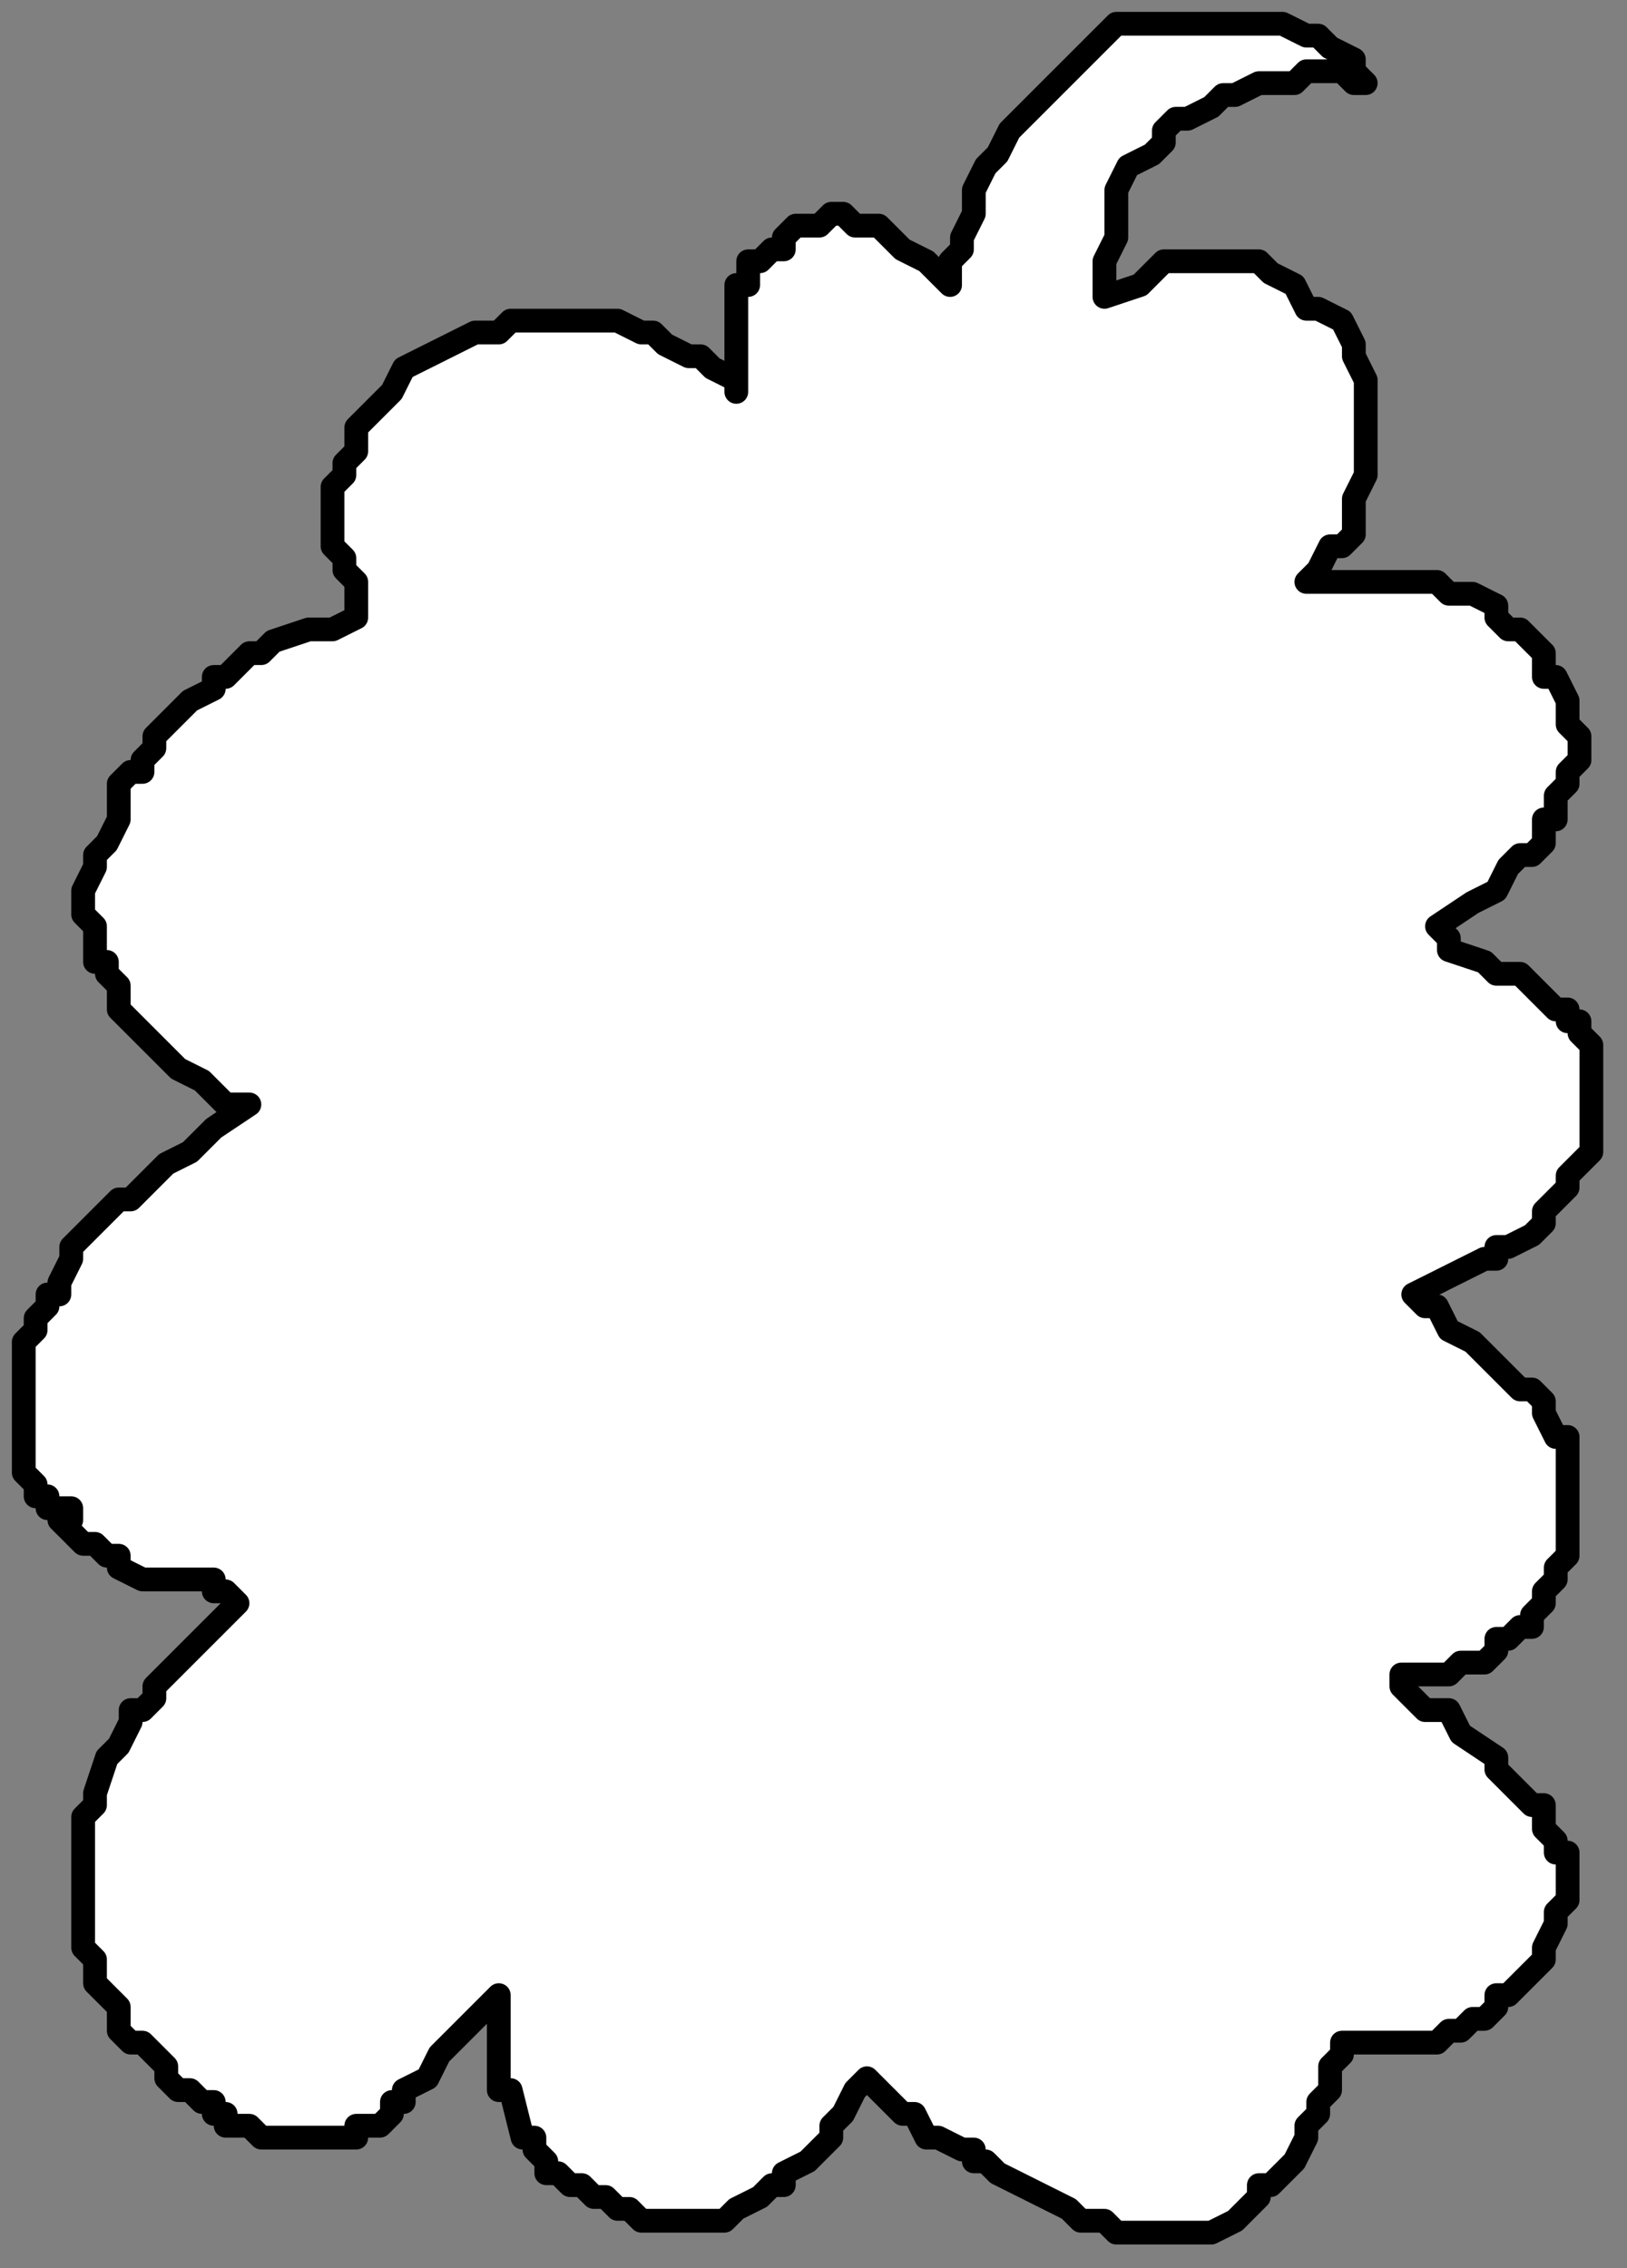
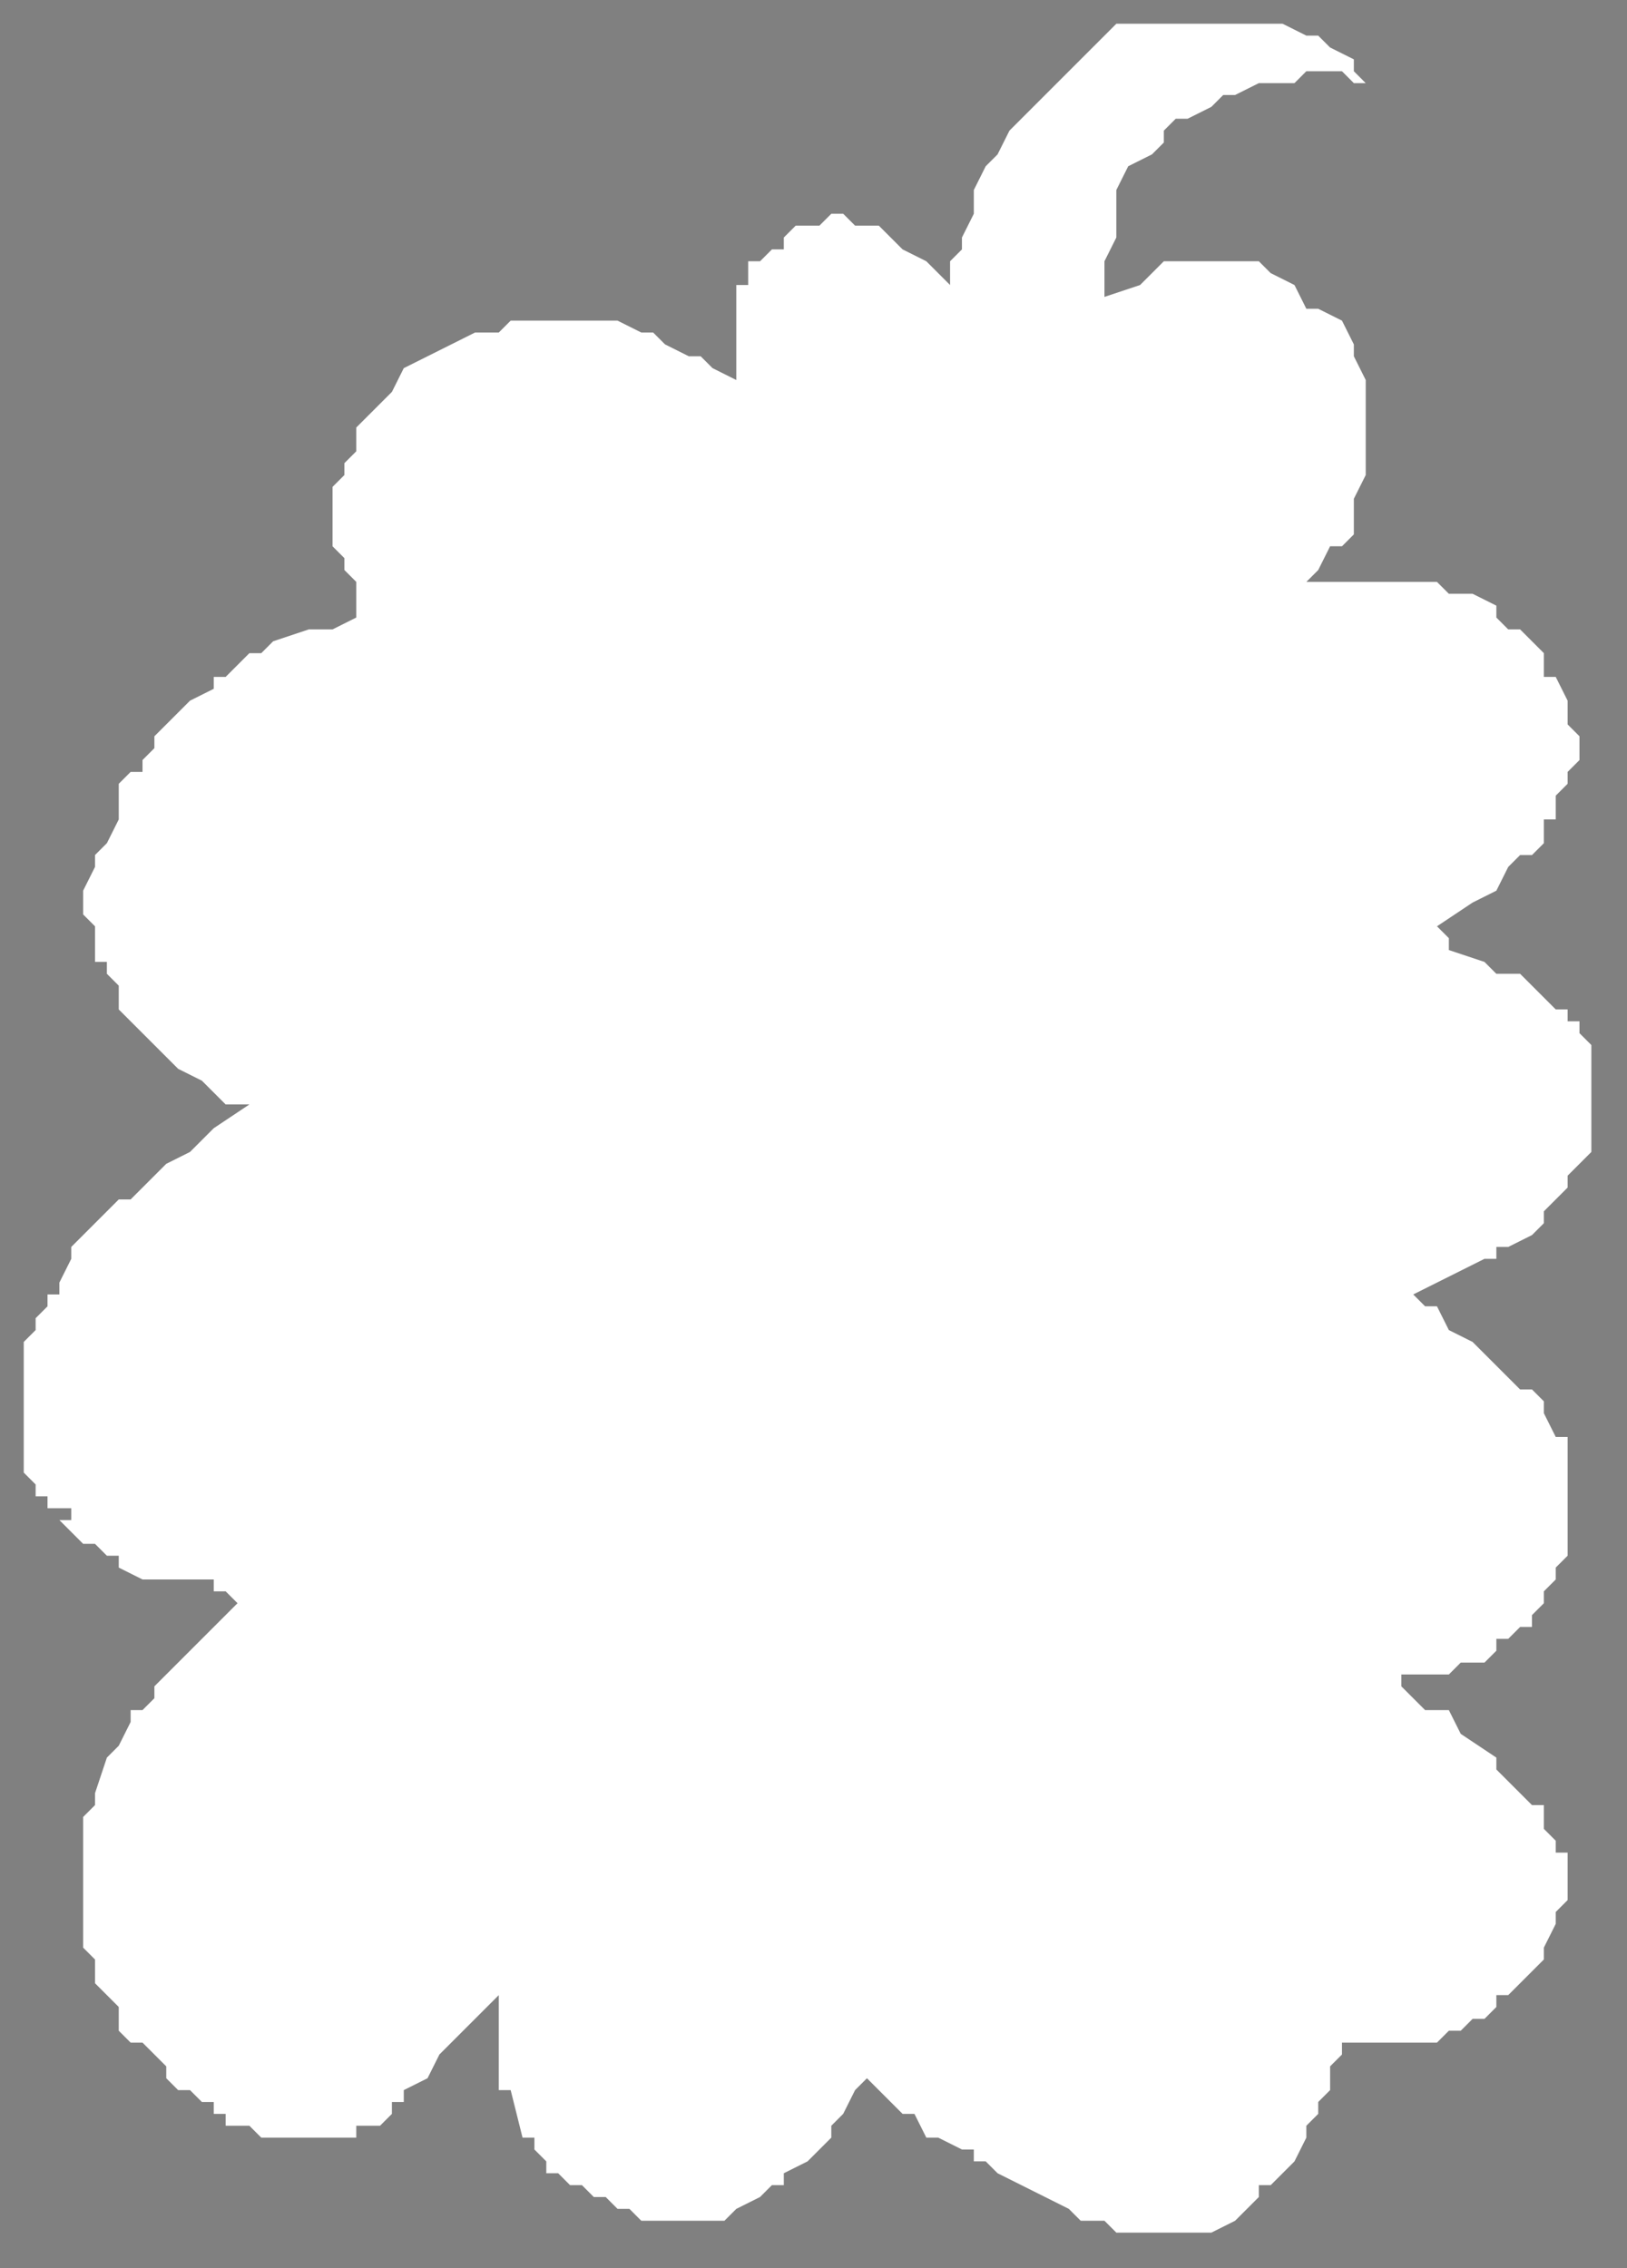
<svg xmlns="http://www.w3.org/2000/svg" xmlns:ns1="http://sodipodi.sourceforge.net/DTD/sodipodi-0.dtd" xmlns:ns2="http://www.inkscape.org/namespaces/inkscape" version="1.0" width="36.248mm" height="50.535mm" id="svg9" ns1:docname="BALLN076.WMF">
  <rect width="100%" height="100%" fill="#808080" stroke="none" />
  <ns1:namedview pagecolor="#ffffff" bordercolor="#666666" borderopacity="1" objecttolerance="10" gridtolerance="10" guidetolerance="10" ns2:pageopacity="0" ns2:pageshadow="2" ns2:window-width="640" ns2:window-height="480" id="namedview11" />
  <defs id="defs3">
    <pattern id="WMFhbasepattern" patternUnits="userSpaceOnUse" width="6" height="6" x="0" y="0" />
  </defs>
-   <path style="fill:#ffffff;fill-rule:evenodd;fill-opacity:1;stroke:none;" d="  M 115,7   L 115,7   L 114,7   L 113,6   L 110,6   L 109,7   L 107,7   L 106,7   L 104,8   L 103,8   L 102,9   L 100,10   L 99,10   L 98,11   L 98,12   L 97,13   L 95,14   L 94,16   L 94,18   L 94,18   L 94,20   L 93,22   L 93,23   L 93,25   L 96,24   L 97,23   L 98,22   L 100,22   L 102,22   L 102,22   L 104,22   L 106,22   L 107,23   L 109,24   L 110,26   L 111,26   L 113,27   L 114,29   L 114,30   L 115,32   L 115,33   L 115,34   L 115,35   L 115,37   L 115,38   L 115,39   L 115,40   L 114,42   L 114,42   L 114,43   L 114,45   L 113,46   L 112,46   L 111,48   L 110,49   L 114,49   L 115,49   L 117,49   L 118,49   L 120,49   L 121,49   L 122,50   L 124,50   L 126,51   L 126,52   L 126,52   L 127,53   L 128,53   L 128,53   L 129,54   L 129,54   L 130,55   L 130,56   L 130,57   L 131,57   L 131,57   L 132,59   L 132,60   L 132,61   L 133,62   L 133,64   L 132,65   L 132,65   L 132,65   L 132,66   L 131,67   L 131,69   L 130,69   L 130,70   L 130,71   L 129,72   L 128,72   L 127,73   L 127,73   L 126,75   L 124,76   L 121,78   L 121,78   L 122,79   L 122,80   L 125,81   L 126,82   L 128,82   L 129,83   L 130,84   L 131,85   L 131,85   L 132,85   L 132,86   L 133,86   L 133,87   L 133,87   L 134,88   L 134,89   L 134,89   L 134,89   L 134,90   L 134,91   L 134,92   L 134,92   L 134,93   L 134,94   L 134,94   L 134,96   L 134,97   L 133,98   L 132,99   L 132,100   L 131,101   L 130,102   L 130,103   L 129,104   L 127,105   L 126,105   L 126,106   L 125,106   L 119,109   L 120,110   L 121,110   L 122,112   L 124,113   L 126,115   L 127,116   L 128,117   L 129,117   L 130,118   L 130,119   L 131,121   L 132,121   L 132,123   L 132,125   L 132,127   L 132,128   L 132,129   L 132,130   L 132,131   L 131,132   L 131,133   L 131,133   L 131,133   L 130,134   L 130,135   L 130,135   L 129,136   L 129,137   L 128,137   L 127,138   L 126,138   L 126,139   L 126,139   L 125,140   L 124,140   L 123,140   L 122,141   L 121,141   L 120,141   L 118,141   L 118,142   L 119,143   L 120,144   L 122,144   L 123,146   L 126,148   L 126,149   L 128,151   L 129,152   L 129,152   L 130,152   L 130,153   L 130,154   L 131,155   L 131,155   L 131,156   L 132,156   L 132,157   L 132,158   L 132,159   L 132,160   L 132,160   L 131,161   L 131,162   L 130,164   L 130,164   L 130,165   L 129,166   L 128,167   L 127,168   L 126,168   L 126,169   L 125,170   L 124,170   L 123,171   L 122,171   L 121,172   L 120,172   L 119,172   L 118,172   L 117,172   L 115,172   L 114,172   L 114,172   L 113,172   L 113,173   L 112,174   L 112,175   L 112,176   L 111,177   L 111,178   L 110,179   L 110,180   L 110,180   L 109,182   L 108,183   L 107,184   L 106,184   L 106,185   L 105,186   L 104,187   L 102,188   L 102,188   L 102,188   L 101,188   L 100,188   L 98,188   L 98,188   L 98,188   L 96,188   L 95,188   L 94,188   L 93,187   L 91,187   L 90,186   L 88,185   L 86,184   L 84,183   L 83,182   L 82,182   L 82,181   L 81,181   L 79,180   L 78,180   L 77,178   L 76,178   L 75,177   L 74,176   L 74,176   L 74,176   L 73,175   L 72,176   L 71,178   L 70,179   L 70,180   L 70,180   L 69,181   L 68,182   L 66,183   L 66,184   L 65,184   L 64,185   L 62,186   L 62,186   L 61,187   L 60,187   L 60,187   L 59,187   L 58,187   L 58,187   L 57,187   L 56,187   L 55,187   L 54,187   L 53,186   L 52,186   L 51,185   L 50,185   L 49,184   L 48,184   L 47,183   L 46,183   L 46,182   L 45,181   L 45,180   L 44,180   L 43,176   L 42,176   L 42,174   L 42,172   L 42,172   L 42,171   L 42,170   L 42,169   L 42,168   L 42,168   L 41,169   L 40,170   L 38,172   L 37,173   L 36,175   L 34,176   L 34,177   L 33,177   L 33,178   L 32,179   L 31,179   L 30,179   L 30,180   L 30,180   L 29,180   L 28,180   L 27,180   L 26,180   L 26,180   L 25,180   L 24,180   L 23,180   L 22,180   L 22,180   L 21,179   L 19,179   L 19,178   L 18,178   L 18,177   L 17,177   L 16,176   L 15,176   L 14,175   L 14,174   L 13,173   L 13,173   L 12,172   L 11,172   L 10,171   L 10,169   L 9,168   L 9,168   L 8,167   L 8,166   L 8,165   L 7,164   L 7,164   L 7,163   L 7,160   L 7,160   L 7,158   L 7,157   L 7,156   L 7,154   L 7,153   L 8,152   L 8,152   L 8,151   L 9,148   L 10,147   L 11,145   L 11,144   L 12,144   L 13,143   L 13,142   L 14,141   L 16,139   L 18,137   L 18,137   L 20,135   L 19,134   L 18,134   L 18,133   L 17,133   L 14,133   L 12,133   L 10,132   L 10,131   L 9,131   L 8,130   L 8,130   L 7,130   L 6,129   L 6,129   L 5,128   L 5,128   L 6,128   L 6,127   L 6,127   L 6,127   L 6,127   L 6,127   L 6,127   L 5,127   L 5,127   L 5,127   L 4,127   L 4,127   L 4,127   L 4,126   L 3,126   L 3,125   L 2,124   L 2,124   L 2,123   L 2,122   L 2,121   L 2,120   L 2,119   L 2,118   L 2,117   L 2,116   L 2,115   L 2,114   L 2,113   L 3,112   L 3,111   L 4,110   L 4,109   L 5,109   L 5,108   L 6,106   L 6,105   L 7,104   L 8,103   L 9,102   L 10,101   L 11,101   L 12,100   L 14,98   L 16,97   L 18,95   L 21,93   L 19,93   L 18,92   L 17,91   L 15,90   L 14,89   L 14,89   L 13,88   L 12,87   L 11,86   L 10,85   L 10,84   L 10,83   L 9,82   L 9,81   L 8,81   L 8,81   L 8,80   L 8,79   L 8,78   L 7,77   L 7,77   L 7,76   L 7,75   L 8,73   L 8,72   L 9,71   L 10,69   L 10,68   L 10,66   L 11,65   L 12,65   L 12,64   L 13,63   L 13,62   L 14,61   L 15,60   L 16,59   L 18,58   L 18,57   L 19,57   L 20,56   L 21,55   L 22,55   L 23,54   L 26,53   L 27,53   L 28,53   L 30,52   L 30,52   L 30,52   L 30,51   L 30,49   L 29,48   L 29,47   L 28,46   L 28,45   L 28,44   L 28,43   L 28,42   L 28,42   L 28,41   L 29,40   L 29,39   L 30,38   L 30,37   L 30,36   L 31,35   L 32,34   L 33,33   L 34,31   L 36,30   L 38,29   L 40,28   L 42,28   L 43,27   L 46,27   L 49,27   L 50,27   L 52,27   L 54,28   L 55,28   L 56,29   L 58,30   L 58,30   L 59,30   L 60,31   L 62,32   L 62,33   L 62,30   L 62,29   L 62,26   L 62,26   L 62,25   L 62,24   L 63,24   L 63,23   L 63,22   L 64,22   L 65,21   L 66,21   L 66,20   L 67,19   L 68,19   L 69,19   L 70,18   L 71,18   L 72,19   L 73,19   L 74,19   L 75,20   L 76,21   L 78,22   L 80,24   L 80,22   L 81,21   L 81,20   L 82,18   L 82,18   L 82,16   L 83,14   L 84,13   L 85,11   L 86,10   L 88,8   L 90,6   L 91,5   L 94,2   L 95,2   L 97,2   L 98,2   L 99,2   L 101,2   L 102,2   L 104,2   L 106,2   L 106,2   L 108,2   L 110,3   L 111,3   L 112,4   L 114,5   L 114,6   L 115,7  z " id="path5" />
-   <path style="fill:none;stroke:#000000;stroke-width:2px;stroke-linecap:round;stroke-linejoin:round;stroke-miterlimit:4;stroke-dasharray:none;stroke-opacity:1;" d="  M 115,7   L 114,7   L 113,6   L 110,6   L 109,7   L 107,7   L 106,7   L 104,8   L 103,8   L 102,9   L 100,10   L 99,10   L 98,11   L 98,12   L 97,13   L 95,14   L 94,16   L 94,18   L 94,18   L 94,20   L 93,22   L 93,23   L 93,25   L 96,24   L 97,23   L 98,22   L 100,22   L 102,22   L 102,22   L 104,22   L 106,22   L 107,23   L 109,24   L 110,26   L 111,26   L 113,27   L 114,29   L 114,30   L 115,32   L 115,33   L 115,34   L 115,35   L 115,37   L 115,38   L 115,39   L 115,40   L 114,42   L 114,42   L 114,43   L 114,45   L 113,46   L 112,46   L 111,48   L 110,49   L 114,49   L 115,49   L 117,49   L 118,49   L 120,49   L 121,49   L 122,50   L 124,50   L 126,51   L 126,52   L 126,52   L 127,53   L 128,53   L 128,53   L 129,54   L 130,55   L 130,56   L 130,57   L 131,57   L 132,59   L 132,60   L 132,61   L 133,62   L 133,64   L 132,65   L 132,65   L 132,66   L 131,67   L 131,69   L 130,69   L 130,70   L 130,71   L 129,72   L 128,72   L 127,73   L 127,73   L 126,75   L 124,76   L 121,78   L 122,79   L 122,80   L 125,81   L 126,82   L 128,82   L 129,83   L 130,84   L 131,85   L 132,85   L 132,86   L 133,86   L 133,87   L 134,88   L 134,89   L 134,89   L 134,90   L 134,91   L 134,92   L 134,93   L 134,94   L 134,96   L 134,97   L 133,98   L 132,99   L 132,100   L 131,101   L 130,102   L 130,103   L 129,104   L 127,105   L 126,105   L 126,106   L 125,106   L 119,109   L 120,110   L 121,110   L 122,112   L 124,113   L 126,115   L 127,116   L 128,117   L 129,117   L 130,118   L 130,119   L 131,121   L 132,121   L 132,123   L 132,125   L 132,127   L 132,128   L 132,129   L 132,130   L 132,131   L 131,132   L 131,133   L 131,133   L 130,134   L 130,135   L 130,135   L 129,136   L 129,137   L 128,137   L 127,138   L 126,138   L 126,139   L 126,139   L 125,140   L 124,140   L 123,140   L 122,141   L 121,141   L 120,141   L 118,141   L 118,142   L 119,143   L 120,144   L 122,144   L 123,146   L 126,148   L 126,149   L 128,151   L 129,152   L 130,152   L 130,153   L 130,154   L 131,155   L 131,156   L 132,156   L 132,157   L 132,158   L 132,159   L 132,160   L 132,160   L 131,161   L 131,162   L 130,164   L 130,164   L 130,165   L 129,166   L 128,167   L 127,168   L 126,168   L 126,169   L 125,170   L 124,170   L 123,171   L 122,171   L 121,172   L 120,172   L 119,172   L 118,172   L 117,172   L 115,172   L 114,172   L 114,172   L 113,172   L 113,173   L 112,174   L 112,175   L 112,176   L 111,177   L 111,178   L 110,179   L 110,180   L 110,180   L 109,182   L 108,183   L 107,184   L 106,184   L 106,185   L 105,186   L 104,187   L 102,188   L 102,188   L 101,188   L 100,188   L 98,188   L 98,188   L 96,188   L 95,188   L 94,188   L 93,187   L 91,187   L 90,186   L 88,185   L 86,184   L 84,183   L 83,182   L 82,182   L 82,181   L 81,181   L 79,180   L 78,180   L 77,178   L 76,178   L 75,177   L 74,176   L 74,176   L 73,175   L 72,176   L 71,178   L 70,179   L 70,180   L 69,181   L 68,182   L 66,183   L 66,184   L 65,184   L 64,185   L 62,186   L 62,186   L 61,187   L 60,187   L 59,187   L 58,187   L 58,187   L 57,187   L 56,187   L 55,187   L 54,187   L 53,186   L 52,186   L 51,185   L 50,185   L 49,184   L 48,184   L 47,183   L 46,183   L 46,182   L 45,181   L 45,180   L 44,180   L 43,176   L 42,176   L 42,174   L 42,172   L 42,172   L 42,171   L 42,170   L 42,169   L 42,168   L 42,168   L 41,169   L 40,170   L 38,172   L 37,173   L 36,175   L 34,176   L 34,177   L 33,177   L 33,178   L 32,179   L 31,179   L 30,179   L 30,180   L 29,180   L 28,180   L 27,180   L 26,180   L 26,180   L 25,180   L 24,180   L 23,180   L 22,180   L 22,180   L 21,179   L 19,179   L 19,178   L 18,178   L 18,177   L 17,177   L 16,176   L 15,176   L 14,175   L 14,174   L 13,173   L 12,172   L 11,172   L 10,171   L 10,169   L 9,168   L 8,167   L 8,166   L 8,165   L 7,164   L 7,164   L 7,163   L 7,160   L 7,160   L 7,158   L 7,157   L 7,156   L 7,154   L 7,153   L 8,152   L 8,152   L 8,151   L 9,148   L 10,147   L 11,145   L 11,144   L 12,144   L 13,143   L 13,142   L 14,141   L 16,139   L 18,137   L 18,137   L 20,135   L 19,134   L 18,134   L 18,133   L 17,133   L 14,133   L 12,133   L 10,132   L 10,131   L 9,131   L 8,130   L 7,130   L 6,129   L 6,129   L 5,128   L 6,128   L 6,127   L 5,127   L 4,127   L 4,126   L 3,126   L 3,125   L 2,124   L 2,123   L 2,122   L 2,121   L 2,120   L 2,119   L 2,118   L 2,117   L 2,116   L 2,115   L 2,114   L 2,113   L 3,112   L 3,111   L 4,110   L 4,109   L 5,109   L 5,108   L 6,106   L 6,105   L 7,104   L 8,103   L 9,102   L 10,101   L 11,101   L 12,100   L 14,98   L 16,97   L 18,95   L 21,93   L 19,93   L 18,92   L 17,91   L 15,90   L 14,89   L 14,89   L 13,88   L 12,87   L 11,86   L 10,85   L 10,84   L 10,83   L 9,82   L 9,81   L 8,81   L 8,81   L 8,80   L 8,79   L 8,78   L 7,77   L 7,77   L 7,76   L 7,75   L 8,73   L 8,72   L 9,71   L 10,69   L 10,68   L 10,66   L 11,65   L 12,65   L 12,64   L 13,63   L 13,62   L 14,61   L 15,60   L 16,59   L 18,58   L 18,57   L 19,57   L 20,56   L 21,55   L 22,55   L 23,54   L 26,53   L 27,53   L 28,53   L 30,52   L 30,52   L 30,51   L 30,49   L 29,48   L 29,47   L 28,46   L 28,45   L 28,44   L 28,43   L 28,42   L 28,42   L 28,41   L 29,40   L 29,39   L 30,38   L 30,37   L 30,36   L 31,35   L 32,34   L 33,33   L 34,31   L 36,30   L 38,29   L 40,28   L 42,28   L 43,27   L 46,27   L 49,27   L 50,27   L 52,27   L 54,28   L 55,28   L 56,29   L 58,30   L 58,30   L 59,30   L 60,31   L 62,32   L 62,33   L 62,30   L 62,29   L 62,26   L 62,26   L 62,25   L 62,24   L 63,24   L 63,23   L 63,22   L 64,22   L 65,21   L 66,21   L 66,20   L 67,19   L 68,19   L 69,19   L 70,18   L 71,18   L 72,19   L 73,19   L 74,19   L 75,20   L 76,21   L 78,22   L 80,24   L 80,22   L 81,21   L 81,20   L 82,18   L 82,18   L 82,16   L 83,14   L 84,13   L 85,11   L 86,10   L 88,8   L 90,6   L 91,5   L 94,2   L 95,2   L 97,2   L 98,2   L 99,2   L 101,2   L 102,2   L 104,2   L 106,2   L 106,2   L 108,2   L 110,3   L 111,3   L 112,4   L 114,5   L 114,6   L 115,7  " id="path7" />
+   <path style="fill:#ffffff;fill-rule:evenodd;fill-opacity:1;stroke:none;" d="  M 115,7   L 115,7   L 114,7   L 113,6   L 110,6   L 109,7   L 107,7   L 106,7   L 104,8   L 103,8   L 102,9   L 100,10   L 99,10   L 98,11   L 98,12   L 97,13   L 95,14   L 94,16   L 94,18   L 94,18   L 94,20   L 93,22   L 93,23   L 93,25   L 96,24   L 97,23   L 98,22   L 100,22   L 102,22   L 102,22   L 104,22   L 106,22   L 107,23   L 109,24   L 110,26   L 111,26   L 113,27   L 114,29   L 114,30   L 115,32   L 115,33   L 115,34   L 115,35   L 115,37   L 115,38   L 115,39   L 115,40   L 114,42   L 114,42   L 114,43   L 114,45   L 113,46   L 112,46   L 111,48   L 110,49   L 114,49   L 115,49   L 117,49   L 118,49   L 120,49   L 121,49   L 122,50   L 124,50   L 126,51   L 126,52   L 126,52   L 127,53   L 128,53   L 128,53   L 129,54   L 129,54   L 130,55   L 130,56   L 130,57   L 131,57   L 131,57   L 132,59   L 132,60   L 132,61   L 133,62   L 133,64   L 132,65   L 132,65   L 132,65   L 132,66   L 131,67   L 131,69   L 130,69   L 130,70   L 130,71   L 129,72   L 128,72   L 127,73   L 127,73   L 126,75   L 124,76   L 121,78   L 121,78   L 122,79   L 122,80   L 125,81   L 126,82   L 128,82   L 129,83   L 130,84   L 131,85   L 131,85   L 132,85   L 132,86   L 133,86   L 133,87   L 133,87   L 134,88   L 134,89   L 134,89   L 134,89   L 134,90   L 134,91   L 134,92   L 134,92   L 134,93   L 134,94   L 134,94   L 134,96   L 134,97   L 133,98   L 132,99   L 132,100   L 131,101   L 130,102   L 130,103   L 129,104   L 127,105   L 126,105   L 126,106   L 125,106   L 119,109   L 120,110   L 121,110   L 122,112   L 124,113   L 126,115   L 127,116   L 128,117   L 129,117   L 130,118   L 130,119   L 131,121   L 132,121   L 132,123   L 132,125   L 132,127   L 132,128   L 132,129   L 132,130   L 132,131   L 131,132   L 131,133   L 131,133   L 131,133   L 130,134   L 130,135   L 130,135   L 129,136   L 129,137   L 128,137   L 127,138   L 126,138   L 126,139   L 126,139   L 125,140   L 124,140   L 123,140   L 122,141   L 121,141   L 120,141   L 118,141   L 118,142   L 119,143   L 120,144   L 122,144   L 123,146   L 126,148   L 126,149   L 128,151   L 129,152   L 129,152   L 130,152   L 130,153   L 130,154   L 131,155   L 131,155   L 131,156   L 132,156   L 132,157   L 132,158   L 132,159   L 132,160   L 132,160   L 131,161   L 131,162   L 130,164   L 130,164   L 130,165   L 129,166   L 128,167   L 127,168   L 126,168   L 126,169   L 125,170   L 124,170   L 123,171   L 122,171   L 121,172   L 120,172   L 119,172   L 118,172   L 117,172   L 115,172   L 114,172   L 114,172   L 113,172   L 113,173   L 112,174   L 112,175   L 112,176   L 111,177   L 111,178   L 110,179   L 110,180   L 110,180   L 109,182   L 108,183   L 107,184   L 106,184   L 106,185   L 105,186   L 104,187   L 102,188   L 102,188   L 102,188   L 101,188   L 100,188   L 98,188   L 98,188   L 98,188   L 96,188   L 95,188   L 94,188   L 93,187   L 91,187   L 90,186   L 88,185   L 86,184   L 84,183   L 83,182   L 82,182   L 82,181   L 81,181   L 79,180   L 78,180   L 77,178   L 76,178   L 75,177   L 74,176   L 74,176   L 73,175   L 72,176   L 71,178   L 70,179   L 70,180   L 70,180   L 69,181   L 68,182   L 66,183   L 66,184   L 65,184   L 64,185   L 62,186   L 62,186   L 61,187   L 60,187   L 60,187   L 59,187   L 58,187   L 58,187   L 57,187   L 56,187   L 55,187   L 54,187   L 53,186   L 52,186   L 51,185   L 50,185   L 49,184   L 48,184   L 47,183   L 46,183   L 46,182   L 45,181   L 45,180   L 44,180   L 43,176   L 42,176   L 42,174   L 42,172   L 42,172   L 42,171   L 42,170   L 42,169   L 42,168   L 42,168   L 41,169   L 40,170   L 38,172   L 37,173   L 36,175   L 34,176   L 34,177   L 33,177   L 33,178   L 32,179   L 31,179   L 30,179   L 30,180   L 30,180   L 29,180   L 28,180   L 27,180   L 26,180   L 26,180   L 25,180   L 24,180   L 23,180   L 22,180   L 22,180   L 21,179   L 19,179   L 19,178   L 18,178   L 18,177   L 17,177   L 16,176   L 15,176   L 14,175   L 14,174   L 13,173   L 13,173   L 12,172   L 11,172   L 10,171   L 10,169   L 9,168   L 9,168   L 8,167   L 8,166   L 8,165   L 7,164   L 7,164   L 7,163   L 7,160   L 7,160   L 7,158   L 7,157   L 7,156   L 7,154   L 7,153   L 8,152   L 8,152   L 8,151   L 9,148   L 10,147   L 11,145   L 11,144   L 12,144   L 13,143   L 13,142   L 14,141   L 16,139   L 18,137   L 18,137   L 20,135   L 19,134   L 18,134   L 18,133   L 17,133   L 14,133   L 12,133   L 10,132   L 10,131   L 9,131   L 8,130   L 8,130   L 7,130   L 6,129   L 6,129   L 5,128   L 5,128   L 6,128   L 6,127   L 6,127   L 6,127   L 6,127   L 6,127   L 6,127   L 5,127   L 5,127   L 5,127   L 4,127   L 4,127   L 4,127   L 4,126   L 3,126   L 3,125   L 2,124   L 2,124   L 2,123   L 2,122   L 2,121   L 2,120   L 2,119   L 2,118   L 2,117   L 2,116   L 2,115   L 2,114   L 2,113   L 3,112   L 3,111   L 4,110   L 4,109   L 5,109   L 5,108   L 6,106   L 6,105   L 7,104   L 8,103   L 9,102   L 10,101   L 11,101   L 12,100   L 14,98   L 16,97   L 18,95   L 21,93   L 19,93   L 18,92   L 17,91   L 15,90   L 14,89   L 14,89   L 13,88   L 12,87   L 11,86   L 10,85   L 10,84   L 10,83   L 9,82   L 9,81   L 8,81   L 8,81   L 8,80   L 8,79   L 8,78   L 7,77   L 7,77   L 7,76   L 7,75   L 8,73   L 8,72   L 9,71   L 10,69   L 10,68   L 10,66   L 11,65   L 12,65   L 12,64   L 13,63   L 13,62   L 14,61   L 15,60   L 16,59   L 18,58   L 18,57   L 19,57   L 20,56   L 21,55   L 22,55   L 23,54   L 26,53   L 27,53   L 28,53   L 30,52   L 30,52   L 30,52   L 30,51   L 30,49   L 29,48   L 29,47   L 28,46   L 28,45   L 28,44   L 28,43   L 28,42   L 28,42   L 28,41   L 29,40   L 29,39   L 30,38   L 30,37   L 30,36   L 31,35   L 32,34   L 33,33   L 34,31   L 36,30   L 38,29   L 40,28   L 42,28   L 43,27   L 46,27   L 49,27   L 50,27   L 52,27   L 54,28   L 55,28   L 56,29   L 58,30   L 58,30   L 59,30   L 60,31   L 62,32   L 62,33   L 62,30   L 62,29   L 62,26   L 62,26   L 62,25   L 62,24   L 63,24   L 63,23   L 63,22   L 64,22   L 65,21   L 66,21   L 66,20   L 67,19   L 68,19   L 69,19   L 70,18   L 71,18   L 72,19   L 73,19   L 74,19   L 75,20   L 76,21   L 78,22   L 80,24   L 80,22   L 81,21   L 81,20   L 82,18   L 82,18   L 82,16   L 83,14   L 84,13   L 85,11   L 86,10   L 88,8   L 90,6   L 91,5   L 94,2   L 95,2   L 97,2   L 98,2   L 99,2   L 101,2   L 102,2   L 104,2   L 106,2   L 106,2   L 108,2   L 110,3   L 111,3   L 112,4   L 114,5   L 114,6   L 115,7  z " id="path5" />
</svg>